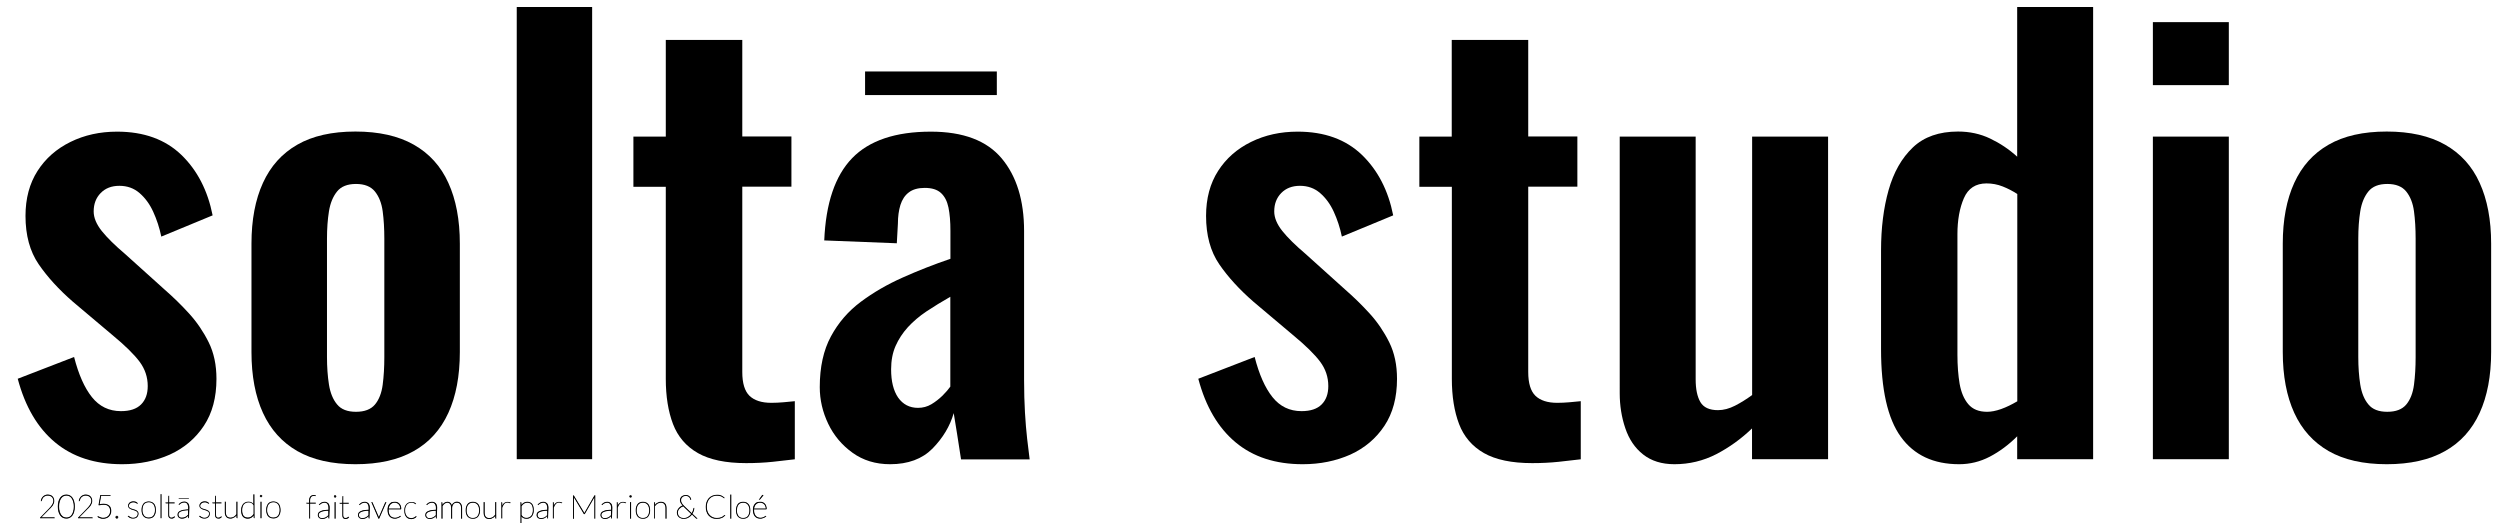
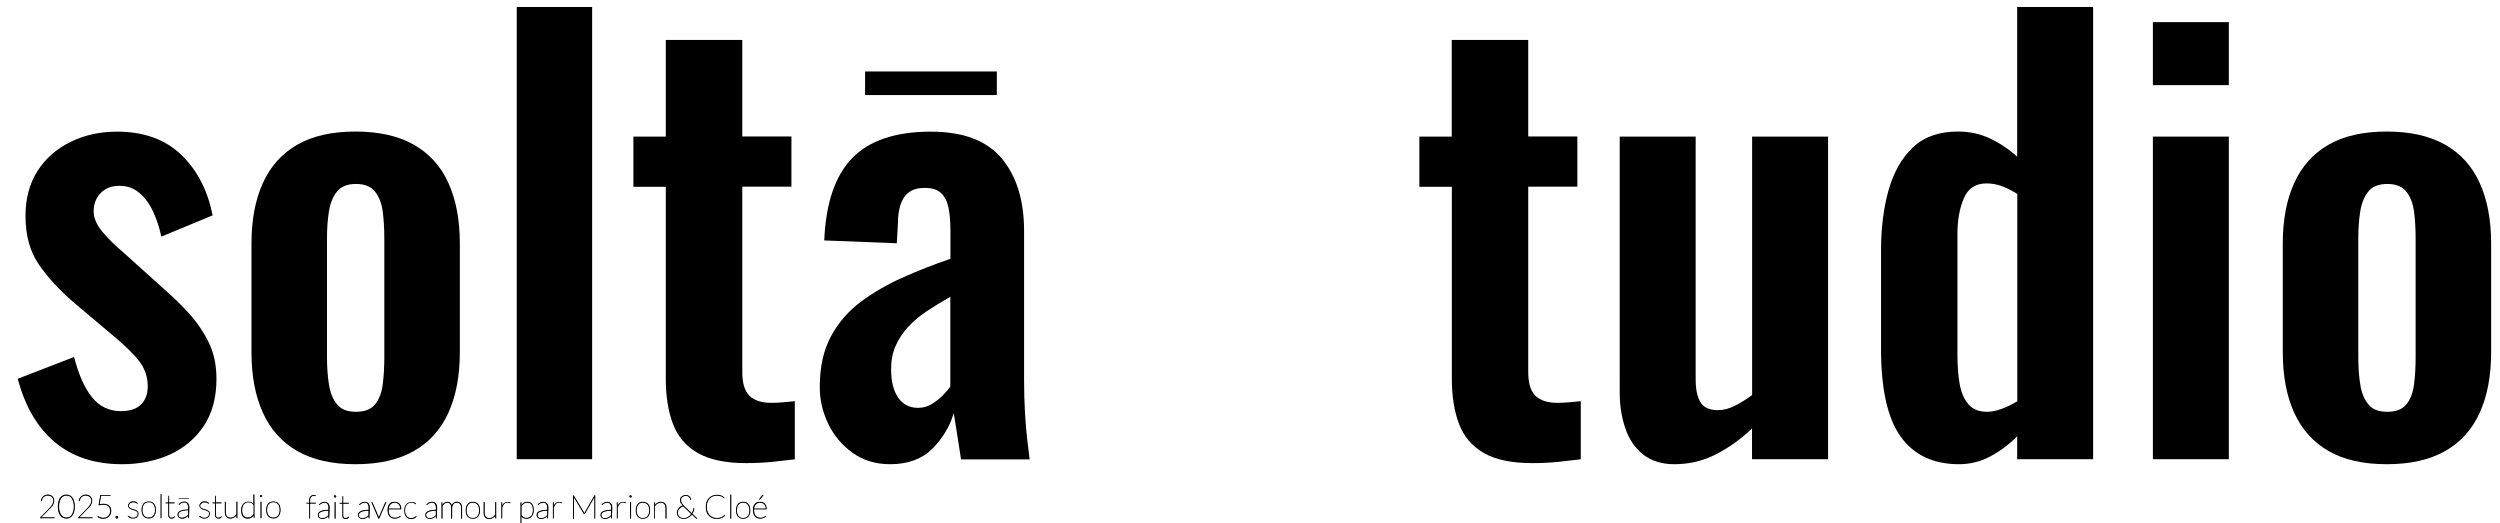
<svg xmlns="http://www.w3.org/2000/svg" version="1.1" id="Calque_1" x="0px" y="0px" viewBox="0 0 2284.5 477.9" style="enable-background:new 0 0 2284.5 477.9;" xml:space="preserve">
  <style type="text/css">
	.st0{enable-background:new    ;}
	.st1{stroke:#000000;stroke-width:0.567;stroke-miterlimit:10;}
	.st2{fill:none;stroke:#000000;stroke-width:0.567;stroke-miterlimit:10;}
</style>
  <g>
    <path d="M111.6,424.2c-24.8,0-45.2-6.6-61.2-19.9S23,371.7,16.2,346.1l51.5-19.9c4.1,16,9.5,28.2,16.3,36.7s15.6,12.8,26.5,12.8   c8.2,0,14.3-2,18.4-6.1c4.1-4.1,6.1-9.7,6.1-16.8c0-8.2-2.5-15.6-7.4-22.2s-13.3-14.9-25.2-24.7l-35.7-30.1   c-12.9-11.2-23.4-22.7-31.4-34.4s-12-26.4-12-44.1c0-16,3.7-29.7,11-41.1c7.3-11.4,17.3-20.2,30.1-26.5s26.9-9.4,42.6-9.4   c24.5,0,44,7.1,58.7,21.2c14.6,14.1,24.1,32.6,28.6,55.3l-46.9,19.4c-1.7-8.2-4.2-15.7-7.4-22.7s-7.4-12.7-12.5-17.1   c-5.1-4.4-11.2-6.6-18.4-6.6S96.3,172,92,176.4s-6.4,10-6.4,16.8c0,5.8,2.5,11.7,7.4,17.9c4.9,6.1,12,13.1,21.2,20.9l36.2,32.6   c7.8,6.8,15.3,14.1,22.4,21.9c7.1,7.8,13.1,16.6,17.9,26.3c4.8,9.7,7.1,20.8,7.1,33.4c0,17-3.8,31.3-11.5,42.9s-18,20.3-31.1,26.3   C142.1,421.2,127.5,424.2,111.6,424.2z" />
    <path d="M324.8,424.2c-21.4,0-39.1-4-53.1-12c-13.9-8-24.4-19.6-31.4-34.9s-10.5-33.8-10.5-55.6v-99c0-21.8,3.5-40.3,10.5-55.6   s17.4-26.9,31.4-34.9c13.9-8,31.6-12,53.1-12c21.4,0,39.2,4,53.3,12c14.1,8,24.7,19.6,31.6,34.9c7,15.3,10.5,33.8,10.5,55.6v99   c0,21.8-3.5,40.3-10.5,55.6c-7,15.3-17.5,27-31.6,34.9C364,420.2,346.2,424.2,324.8,424.2z M325.3,376.3c7.8,0,13.6-2.2,17.3-6.6   c3.7-4.4,6.1-10.5,7.1-18.1c1-7.7,1.5-16.1,1.5-25.2V218.1c0-9.2-0.5-17.5-1.5-25s-3.4-13.5-7.1-18.1s-9.5-6.9-17.3-6.9   s-13.6,2.3-17.3,6.9c-3.7,4.6-6.2,10.6-7.4,18.1c-1.2,7.5-1.8,15.8-1.8,25v108.1c0,9.2,0.6,17.6,1.8,25.2   c1.2,7.6,3.7,13.7,7.4,18.1C311.7,374.1,317.5,376.3,325.3,376.3z" />
    <path d="M472.2,419.6V6.4h68.9v413.2H472.2z" />
    <path d="M681.8,423.2c-18.7,0-33.4-3.1-44.1-9.2c-10.7-6.1-18.3-15-22.7-26.5c-4.4-11.6-6.6-25.3-6.6-41.3V170.7h-29.6v-45.9h29.6   V36.5h69.9v88.2h44.9v45.9h-44.9V340c0,10.2,2.2,17.4,6.6,21.7c4.4,4.2,11,6.4,19.9,6.4c3.7,0,7.4-0.2,11-0.5s7.1-0.7,10.5-1v53.1   c-5.8,0.7-12.5,1.4-20.2,2.3C698.4,422.8,690.3,423.2,681.8,423.2z" />
-     <path d="M1190.4,424.2c-24.8,0-45.2-6.6-61.2-19.9s-27.4-32.6-34.2-58.2l51.5-19.9c4.1,16,9.5,28.2,16.3,36.7s15.6,12.8,26.5,12.8   c8.2,0,14.3-2,18.4-6.1s6.1-9.7,6.1-16.8c0-8.2-2.5-15.6-7.4-22.2s-13.3-14.9-25.2-24.7l-35.7-30.1c-12.9-11.2-23.4-22.7-31.4-34.4   s-12-26.4-12-44.1c0-16,3.7-29.7,11-41.1c7.3-11.4,17.3-20.2,30.1-26.5c12.8-6.3,26.9-9.4,42.6-9.4c24.5,0,44,7.1,58.7,21.2   c14.6,14.1,24.1,32.6,28.6,55.3l-46.9,19.4c-1.7-8.2-4.2-15.7-7.4-22.7c-3.2-7-7.4-12.7-12.5-17.1c-5.1-4.4-11.2-6.6-18.4-6.6   c-7.1,0-12.8,2.2-17.1,6.6c-4.3,4.4-6.4,10-6.4,16.8c0,5.8,2.5,11.7,7.4,17.9c4.9,6.1,12,13.1,21.2,20.9l36.2,32.6   c7.8,6.8,15.3,14.1,22.4,21.9s13.1,16.6,17.9,26.3c4.8,9.7,7.1,20.8,7.1,33.4c0,17-3.8,31.3-11.5,42.9s-18,20.3-31.1,26.3   C1220.9,421.2,1206.4,424.2,1190.4,424.2z" />
    <path d="M1400.1,423.2c-18.7,0-33.4-3.1-44.1-9.2s-18.3-15-22.7-26.5c-4.4-11.6-6.6-25.3-6.6-41.3V170.7H1297v-45.9h29.6V36.5h69.9   v88.2h44.9v45.9h-44.9V340c0,10.2,2.2,17.4,6.6,21.7c4.4,4.2,11,6.4,19.9,6.4c3.7,0,7.4-0.2,11-0.5s7.1-0.7,10.5-1v53.1   c-5.8,0.7-12.5,1.4-20.2,2.3C1416.6,422.8,1408.5,423.2,1400.1,423.2z" />
    <path d="M1530.1,424.2c-11.6,0-21.1-3-28.6-8.9s-12.9-13.9-16.3-24c-3.4-10-5.1-20.7-5.1-31.9V124.8h69.4v221.9   c0,8.8,1.4,15.7,4.3,20.7c2.9,4.9,8.2,7.4,16.1,7.4c5.1,0,10.3-1.4,15.6-4.1c5.3-2.7,10.5-6,15.6-9.7V124.8h69.4v294.8H1601v-28.1   c-9.9,9.5-20.7,17.3-32.6,23.5C1556.5,421.1,1543.7,424.2,1530.1,424.2z" />
    <path d="M1790.3,424.2c-23.5,0-41.2-8.3-53.3-25c-12.1-16.7-18.1-43.4-18.1-80.1v-90.3c0-20.4,2.3-38.8,6.9-55.1s12-29.3,22.2-39   s24-14.5,41.3-14.5c10.5,0,20.3,2.1,29.3,6.4c9,4.3,17.3,9.8,24.7,16.6V6.4h69.4v413.2h-69.4v-20.9c-7.8,7.8-16.2,14-25,18.6   C1809.5,421.9,1800.1,424.2,1790.3,424.2z M1815.8,376.3c3.7,0,8-0.8,12.8-2.5s9.7-4.1,14.8-7.1V177.3c-4.1-2.7-8.5-5-13.3-6.9   s-9.7-2.8-14.8-2.8c-9.9,0-16.8,4.5-20.7,13.5c-3.9,9-5.9,20-5.9,32.9v110.2c0,9.9,0.7,18.7,2,26.5c1.4,7.8,4,14,7.9,18.6   C1802.6,374,1808.3,376.3,1815.8,376.3z" />
    <path d="M1967.3,77.8V20.2h69.4v57.6H1967.3z M1967.3,419.6V124.8h69.4v294.8L1967.3,419.6L1967.3,419.6z" />
    <path d="M2181,424.2c-21.4,0-39.1-4-53.1-12c-13.9-8-24.4-19.6-31.4-34.9s-10.5-33.8-10.5-55.6v-99c0-21.8,3.5-40.3,10.5-55.6   s17.4-26.9,31.4-34.9c13.9-8,31.6-12,53.1-12c21.4,0,39.2,4,53.3,12s24.7,19.6,31.6,34.9c7,15.3,10.5,33.8,10.5,55.6v99   c0,21.8-3.5,40.3-10.5,55.6c-7,15.3-17.5,27-31.6,34.9C2220.2,420.2,2202.4,424.2,2181,424.2z M2181.5,376.3   c7.8,0,13.6-2.2,17.3-6.6s6.1-10.5,7.1-18.1c1-7.7,1.5-16.1,1.5-25.2V218.1c0-9.2-0.5-17.5-1.5-25s-3.4-13.5-7.1-18.1   c-3.7-4.6-9.5-6.9-17.3-6.9s-13.6,2.3-17.3,6.9c-3.7,4.6-6.2,10.6-7.4,18.1s-1.8,15.8-1.8,25v108.1c0,9.2,0.6,17.6,1.8,25.2   s3.7,13.7,7.4,18.1C2167.9,374.1,2173.7,376.3,2181.5,376.3z" />
    <g>
      <path d="M813.4,424.2c-13.3,0-24.7-3.5-34.4-10.5s-17.1-15.8-22.2-26.5c-5.1-10.7-7.7-21.8-7.7-33.4c0-18.4,3.4-33.8,10.2-46.4    s15.9-23.1,27.3-31.6c11.4-8.5,24.1-15.9,38.3-22.2c14.1-6.3,28.6-12,43.6-17.1V211c0-8.5-0.6-15.6-1.8-21.4    c-1.2-5.8-3.5-10.2-6.9-13.3s-8.3-4.6-14.8-4.6c-6.1,0-11,1.4-14.5,4.1c-3.6,2.7-6.1,6.5-7.7,11.5c-1.5,4.9-2.3,10.6-2.3,17.1    l-1,17.9l-66.3-2.6c1.4-34,9.9-59.1,25.5-75.2s39.6-24.2,71.9-24.2c29.6,0,51.2,8.2,64.8,24.5s20.4,38.4,20.4,66.3v136.2    c0,10.9,0.3,20.7,0.8,29.6c0.5,8.8,1.2,16.8,2,24c0.8,7.1,1.6,13.4,2.3,18.9h-62.7c-1-6.8-2.2-14.5-3.6-23.2    c-1.4-8.7-2.4-15-3.1-19.1c-3.4,11.9-9.9,22.7-19.4,32.4C842.7,419.4,829.8,424.2,813.4,424.2z M790.5,86.9V65.3h120.4v21.6H790.5    z M838.9,372.7c4.4,0,8.5-1.1,12.2-3.3c3.7-2.2,7.1-4.9,10.2-7.9c3.1-3.1,5.4-5.8,7.1-8.2v-82.1c-7.8,4.4-15,8.9-21.7,13.3    c-6.6,4.4-12.3,9.3-17.1,14.5c-4.8,5.3-8.5,11-11.2,17.1s-4.1,13.3-4.1,21.4c0,10.9,2.1,19.5,6.4,25.8    C825.1,369.5,831.1,372.7,838.9,372.7z" />
    </g>
  </g>
  <g>
    <g>
      <g class="st0">
        <path class="st1" d="M282.8,473.7V460l-2.5-0.1c-0.1,0-0.2,0-0.2-0.1v-0.1h2.6v-2.2c0-0.8,0.1-1.6,0.3-2.2     c0.2-0.6,0.5-1.1,0.8-1.5c0.4-0.4,0.8-0.7,1.3-0.9s1-0.3,1.6-0.3c0.3,0,0.6,0,0.9,0.1s0.6,0.1,0.8,0.2v0.1c0,0.1-0.1,0.1-0.1,0.1     c-0.1,0-0.3,0-0.5-0.1s-0.6-0.1-1-0.1c-0.5,0-1,0.1-1.4,0.2s-0.8,0.4-1.2,0.8c-0.3,0.4-0.6,0.8-0.8,1.4c-0.2,0.6-0.3,1.3-0.3,2.1     v2.2h5.2v0.3h-5.2v13.7h-0.3V473.7z" />
        <path class="st1" d="M300.6,473.7c-0.1,0-0.2-0.1-0.2-0.2l-0.1-2.4c-0.4,0.4-0.8,0.8-1.3,1.2c-0.4,0.4-0.9,0.7-1.3,0.9     s-1,0.4-1.5,0.6c-0.5,0.1-1.1,0.2-1.8,0.2c-0.4,0-0.9-0.1-1.3-0.2s-0.8-0.3-1.2-0.6c-0.4-0.3-0.6-0.7-0.9-1.1s-0.3-1-0.3-1.7     s0.2-1.2,0.6-1.8c0.4-0.5,1-1,1.8-1.3c0.8-0.4,1.8-0.7,3-0.9c1.2-0.2,2.6-0.3,4.3-0.4v-2c0-0.8-0.1-1.5-0.3-2.1     c-0.2-0.6-0.4-1.1-0.7-1.5c-0.3-0.4-0.7-0.7-1.2-1c-0.5-0.2-1.1-0.3-1.7-0.3c-0.5,0-1,0.1-1.4,0.2s-0.8,0.2-1.1,0.4     c-0.3,0.2-0.6,0.3-0.9,0.5s-0.5,0.4-0.6,0.5c-0.2,0.2-0.3,0.3-0.4,0.4s-0.2,0.2-0.2,0.2s-0.1,0-0.1-0.1l-0.1-0.1     c0.7-0.8,1.5-1.3,2.2-1.7s1.7-0.6,2.7-0.6c0.7,0,1.4,0.1,1.9,0.4s1,0.6,1.4,1s0.6,1,0.8,1.6c0.2,0.6,0.3,1.4,0.3,2.2L300.6,473.7     L300.6,473.7z M294.4,473.7c0.7,0,1.3-0.1,1.9-0.2c0.6-0.2,1.1-0.4,1.5-0.6c0.5-0.3,0.9-0.6,1.3-0.9c0.4-0.4,0.8-0.7,1.2-1.1     v-4.5c-3.1,0.1-5.5,0.5-7,1.2s-2.3,1.6-2.3,2.9c0,0.6,0.1,1.1,0.3,1.5c0.2,0.4,0.4,0.8,0.8,1c0.3,0.3,0.7,0.5,1.1,0.6     C293.6,473.6,294,473.7,294.4,473.7z" />
        <path class="st1" d="M307.1,453.6c0,0.2-0.1,0.4-0.3,0.6c-0.2,0.2-0.4,0.2-0.6,0.2s-0.4-0.1-0.6-0.2c-0.2-0.2-0.2-0.4-0.2-0.6     s0.1-0.4,0.2-0.6s0.4-0.2,0.6-0.2s0.4,0.1,0.6,0.2C307,453.2,307.1,453.4,307.1,453.6z M306.4,459.1v14.6H306v-14.6H306.4z" />
        <path class="st1" d="M315.8,474c-0.9,0-1.5-0.2-2-0.7s-0.7-1.2-0.7-2.3v-11h-2.4c-0.1,0-0.2,0-0.2-0.1v-0.1l2.6-0.1l0.1-5.9v-0.1     l0.1-0.1h0.1v6.1h5v0.3h-5v10.9c0,0.5,0.1,0.9,0.2,1.3c0.1,0.3,0.3,0.6,0.5,0.8c0.2,0.2,0.5,0.4,0.8,0.5s0.6,0.1,0.9,0.1     c0.4,0,0.8-0.1,1.1-0.2c0.3-0.1,0.6-0.3,0.8-0.4s0.4-0.3,0.5-0.4s0.2-0.2,0.3-0.2c0,0,0.1,0,0.1,0.1l0.1,0.1     c-0.1,0.2-0.3,0.4-0.5,0.6s-0.4,0.3-0.7,0.4c-0.3,0.1-0.5,0.2-0.8,0.3C316.4,473.9,316.1,474,315.8,474z" />
        <path class="st1" d="M337.3,473.7c-0.1,0-0.2-0.1-0.2-0.2l-0.1-2.4c-0.4,0.4-0.8,0.8-1.3,1.2c-0.4,0.4-0.9,0.7-1.3,0.9     s-1,0.4-1.5,0.6c-0.5,0.1-1.1,0.2-1.8,0.2c-0.4,0-0.9-0.1-1.3-0.2s-0.8-0.3-1.2-0.6c-0.4-0.3-0.6-0.7-0.9-1.1s-0.3-1-0.3-1.7     s0.2-1.2,0.6-1.8c0.4-0.5,1-1,1.8-1.3c0.8-0.4,1.8-0.7,3-0.9c1.2-0.2,2.6-0.3,4.3-0.4v-2c0-0.8-0.1-1.5-0.3-2.1     c-0.2-0.6-0.4-1.1-0.7-1.5c-0.3-0.4-0.7-0.7-1.2-1c-0.5-0.2-1.1-0.3-1.7-0.3c-0.5,0-1,0.1-1.4,0.2s-0.8,0.2-1.1,0.4     c-0.3,0.2-0.6,0.3-0.9,0.5s-0.5,0.4-0.6,0.5c-0.2,0.2-0.3,0.3-0.4,0.4s-0.2,0.2-0.2,0.2s-0.1,0-0.1-0.1l-0.1-0.1     c0.7-0.8,1.5-1.3,2.2-1.7s1.7-0.6,2.7-0.6c0.7,0,1.4,0.1,1.9,0.4s1,0.6,1.4,1s0.6,1,0.8,1.6c0.2,0.6,0.3,1.4,0.3,2.2L337.3,473.7     L337.3,473.7z M331.1,473.7c0.7,0,1.3-0.1,1.9-0.2c0.6-0.2,1.1-0.4,1.5-0.6c0.5-0.3,0.9-0.6,1.3-0.9c0.4-0.4,0.8-0.7,1.2-1.1     v-4.5c-3.1,0.1-5.5,0.5-7,1.2s-2.3,1.6-2.3,2.9c0,0.6,0.1,1.1,0.3,1.5c0.2,0.4,0.4,0.8,0.8,1c0.3,0.3,0.7,0.5,1.1,0.6     C330.2,473.6,330.7,473.7,331.1,473.7z" />
        <path class="st1" d="M339.7,459.1h0.2c0.1,0,0.1,0,0.2,0.1l0.1,0.1l5.8,13.4c0,0.1,0.1,0.2,0.1,0.3c0,0.1,0.1,0.2,0.1,0.3     c0-0.1,0-0.2,0.1-0.3c0-0.1,0.1-0.2,0.1-0.3l5.8-13.4c0.1-0.1,0.2-0.2,0.3-0.2h0.2l-6.4,14.6H346L339.7,459.1z" />
        <path class="st1" d="M360.9,458.8c0.8,0,1.5,0.1,2.2,0.4s1.2,0.7,1.7,1.2s0.9,1.2,1.2,2c0.3,0.8,0.4,1.7,0.4,2.7     c0,0,0,0.1-0.1,0.1h-0.1h-11.3c0,0.1,0,0.3,0,0.4s0,0.3,0,0.4c0,1.2,0.1,2.3,0.4,3.2s0.7,1.7,1.2,2.3c0.5,0.6,1.2,1.1,1.9,1.4     c0.8,0.3,1.6,0.5,2.5,0.5c0.8,0,1.5-0.1,2.1-0.3s1.1-0.4,1.5-0.6s0.7-0.4,0.9-0.6c0.2-0.2,0.3-0.3,0.4-0.3c0,0,0.1,0,0.1,0.1     l0.1,0.1c-0.2,0.2-0.4,0.4-0.8,0.6c-0.3,0.2-0.7,0.4-1.2,0.6s-0.9,0.3-1.5,0.5s-1.1,0.2-1.7,0.2c-1,0-1.9-0.2-2.7-0.5     c-0.8-0.4-1.5-0.9-2-1.5c-0.6-0.7-1-1.5-1.3-2.5s-0.4-2.1-0.4-3.3c0-1.1,0.1-2.1,0.4-3s0.7-1.7,1.3-2.3c0.5-0.6,1.2-1.1,2-1.5     C359,459,359.9,458.8,360.9,458.8z M360.9,459.1c-0.9,0-1.7,0.1-2.4,0.4s-1.3,0.7-1.8,1.2s-0.9,1.1-1.2,1.9     c-0.3,0.7-0.5,1.5-0.6,2.4H366c0-0.9-0.1-1.8-0.4-2.5s-0.6-1.3-1.1-1.8s-1-0.9-1.6-1.1C362.3,459.3,361.7,459.1,360.9,459.1z" />
        <path class="st1" d="M379.9,460.4l-0.1,0.1c-0.1,0-0.2-0.1-0.3-0.2c-0.2-0.1-0.4-0.3-0.7-0.5c-0.3-0.2-0.7-0.3-1.2-0.5     s-1-0.2-1.7-0.2c-0.9,0-1.8,0.2-2.5,0.5s-1.4,0.8-1.9,1.5c-0.5,0.6-0.9,1.4-1.2,2.3s-0.4,1.9-0.4,3c0,1.2,0.1,2.2,0.4,3.1     s0.7,1.6,1.2,2.3c0.5,0.6,1.1,1.1,1.8,1.4c0.7,0.3,1.5,0.5,2.4,0.5c0.8,0,1.4-0.1,2-0.3s1-0.4,1.3-0.6s0.6-0.4,0.8-0.6     c0.2-0.2,0.3-0.3,0.4-0.3c0,0,0.1,0,0.1,0.1l0.1,0.1c-0.1,0.2-0.4,0.4-0.7,0.7c-0.3,0.2-0.6,0.4-1,0.6s-0.8,0.3-1.3,0.5     c-0.5,0.1-1,0.2-1.6,0.2c-0.9,0-1.8-0.2-2.6-0.5c-0.8-0.3-1.4-0.8-1.9-1.5c-0.5-0.6-0.9-1.4-1.2-2.4c-0.3-0.9-0.4-2-0.4-3.2     c0-1.1,0.1-2.2,0.4-3.1s0.7-1.7,1.3-2.4c0.5-0.7,1.2-1.2,2-1.5c0.8-0.4,1.7-0.5,2.7-0.5c0.9,0,1.7,0.1,2.4,0.4     S379.5,459.9,379.9,460.4L379.9,460.4z" />
        <path class="st1" d="M398.8,473.7c-0.1,0-0.2-0.1-0.2-0.2l-0.1-2.4c-0.4,0.4-0.8,0.8-1.3,1.2c-0.4,0.4-0.9,0.7-1.3,0.9     s-1,0.4-1.5,0.6c-0.5,0.1-1.1,0.2-1.8,0.2c-0.4,0-0.9-0.1-1.3-0.2s-0.8-0.3-1.2-0.6c-0.4-0.3-0.6-0.7-0.9-1.1s-0.3-1-0.3-1.7     s0.2-1.2,0.6-1.8c0.4-0.5,1-1,1.8-1.3c0.8-0.4,1.8-0.7,3-0.9c1.2-0.2,2.6-0.3,4.3-0.4v-2c0-0.8-0.1-1.5-0.3-2.1     c-0.2-0.6-0.4-1.1-0.7-1.5c-0.3-0.4-0.7-0.7-1.2-1c-0.5-0.2-1.1-0.3-1.7-0.3c-0.5,0-1,0.1-1.4,0.2s-0.8,0.2-1.1,0.4     c-0.3,0.2-0.6,0.3-0.9,0.5s-0.5,0.4-0.6,0.5c-0.2,0.2-0.3,0.3-0.4,0.4s-0.2,0.2-0.2,0.2s-0.1,0-0.1-0.1l-0.1-0.1     c0.7-0.8,1.5-1.3,2.2-1.7s1.7-0.6,2.7-0.6c0.7,0,1.4,0.1,1.9,0.4s1,0.6,1.4,1s0.6,1,0.8,1.6c0.2,0.6,0.3,1.4,0.3,2.2L398.8,473.7     L398.8,473.7z M392.6,473.7c0.7,0,1.3-0.1,1.9-0.2c0.6-0.2,1.1-0.4,1.5-0.6c0.5-0.3,0.9-0.6,1.3-0.9c0.4-0.4,0.8-0.7,1.2-1.1     v-4.5c-3.1,0.1-5.5,0.5-7,1.2s-2.3,1.6-2.3,2.9c0,0.6,0.1,1.1,0.3,1.5c0.2,0.4,0.4,0.8,0.8,1c0.3,0.3,0.7,0.5,1.1,0.6     C391.7,473.6,392.2,473.7,392.6,473.7z" />
        <path class="st1" d="M403.7,473.7v-14.6h0.1c0.1,0,0.2,0.1,0.2,0.2v2.8c0.6-1,1.3-1.8,2.1-2.4c0.8-0.6,1.7-0.9,2.7-0.9     c1.2,0,2.1,0.4,2.8,1.1c0.7,0.7,1.1,1.8,1.2,3.1c0.1-0.7,0.3-1.3,0.6-1.9c0.3-0.5,0.7-1,1.1-1.3s0.9-0.6,1.4-0.8     c0.5-0.2,1-0.3,1.6-0.3c0.7,0,1.3,0.1,1.9,0.4c0.6,0.2,1,0.6,1.4,1.1s0.7,1,0.9,1.7c0.2,0.7,0.3,1.5,0.3,2.4v9.4h-0.4v-9.4     c0-1.7-0.4-3-1.1-3.9s-1.7-1.3-3.1-1.3c-0.6,0-1.2,0.1-1.7,0.3c-0.5,0.2-1,0.5-1.4,1s-0.8,1-1,1.6s-0.4,1.4-0.4,2.3v9.4h-0.4     v-9.4c0-0.8-0.1-1.5-0.2-2.2c-0.2-0.6-0.4-1.2-0.7-1.6s-0.7-0.8-1.2-1s-1-0.4-1.6-0.4c-0.9,0-1.8,0.3-2.6,0.9     c-0.8,0.6-1.5,1.4-2.1,2.5v11.2L403.7,473.7L403.7,473.7z" />
        <path class="st1" d="M432.1,458.8c1,0,1.9,0.2,2.7,0.5c0.8,0.4,1.5,0.9,2,1.5s1,1.5,1.2,2.4s0.4,2,0.4,3.1s-0.1,2.2-0.4,3.1     s-0.7,1.7-1.2,2.4s-1.2,1.2-2,1.5c-0.8,0.4-1.7,0.5-2.7,0.5s-2-0.2-2.7-0.5s-1.5-0.9-2-1.5s-1-1.4-1.2-2.4     c-0.3-0.9-0.4-2-0.4-3.1s0.1-2.2,0.4-3.1s0.7-1.7,1.2-2.4s1.2-1.2,2-1.5C430.1,459,431.1,458.8,432.1,458.8z M432.1,473.6     c1,0,1.9-0.2,2.6-0.5c0.8-0.3,1.4-0.8,1.9-1.5c0.5-0.6,0.9-1.4,1.1-2.3c0.3-0.9,0.4-1.9,0.4-2.9s-0.1-2.1-0.4-3s-0.6-1.7-1.1-2.3     c-0.5-0.6-1.1-1.1-1.9-1.5s-1.6-0.5-2.6-0.5s-1.9,0.2-2.6,0.5s-1.4,0.8-1.9,1.5c-0.5,0.6-0.9,1.4-1.1,2.3s-0.4,1.9-0.4,3     s0.1,2.1,0.4,2.9s0.6,1.6,1.1,2.3c0.5,0.6,1.1,1.1,1.9,1.5S431.1,473.6,432.1,473.6z" />
        <path class="st1" d="M442.6,459.1v9.4c0,0.8,0.1,1.5,0.3,2.2s0.5,1.2,0.8,1.6s0.8,0.8,1.4,1s1.2,0.4,2,0.4c1.1,0,2.2-0.3,3.2-0.9     s1.8-1.4,2.5-2.5v-11.2h0.4v14.6h-0.1c-0.1,0-0.2-0.1-0.2-0.2l-0.1-2.8c-0.3,0.5-0.7,1-1.2,1.4c-0.4,0.4-0.9,0.8-1.4,1     s-1,0.5-1.5,0.7s-1.1,0.2-1.7,0.2c-1.6,0-2.9-0.5-3.6-1.5c-0.8-1-1.2-2.3-1.2-4v-9.4L442.6,459.1L442.6,459.1z" />
        <path class="st1" d="M458.4,473.7v-14.6h0.1c0.1,0,0.2,0.1,0.2,0.2v4.1c0.2-0.7,0.5-1.4,0.8-1.9c0.3-0.6,0.7-1,1.1-1.4     s0.9-0.7,1.4-0.9c0.5-0.2,1.1-0.3,1.8-0.3c0.5,0,0.9,0,1.3,0.1s0.8,0.2,1.2,0.4l-0.1,0.1c0,0,0,0.1-0.1,0.1c0,0,0,0-0.1,0     s-0.1,0-0.2-0.1c-0.1,0-0.3-0.1-0.4-0.2c-0.2-0.1-0.4-0.1-0.7-0.2c-0.3,0-0.6-0.1-0.9-0.1c-1.3,0-2.4,0.4-3.2,1.3     c-0.8,0.9-1.4,2.1-1.9,3.6v9.6h-0.3V473.7z" />
        <path class="st1" d="M475.9,479.1v-20h0.1c0.1,0,0.2,0.1,0.2,0.2v2.8c0.7-1,1.5-1.8,2.4-2.4s2-0.9,3.1-0.9c1.9,0,3.3,0.6,4.3,1.8     c1,1.2,1.5,3.1,1.5,5.6c0,1.1-0.1,2.1-0.4,3s-0.7,1.7-1.2,2.4s-1.2,1.2-2,1.6s-1.7,0.6-2.8,0.6c-2.2,0-3.8-0.9-4.9-2.6v7.8h-0.3     V479.1z M481.7,459.1c-1.1,0-2.1,0.3-3,0.9s-1.7,1.5-2.4,2.5v8.2c0.6,1,1.4,1.7,2.1,2.2c0.8,0.4,1.7,0.6,2.7,0.6s1.9-0.2,2.7-0.6     c0.8-0.4,1.4-0.9,1.9-1.5c0.5-0.7,0.9-1.4,1.1-2.3s0.4-1.8,0.4-2.9c0-2.4-0.5-4.2-1.4-5.4S483.5,459.1,481.7,459.1z" />
        <path class="st1" d="M500.5,473.7c-0.1,0-0.2-0.1-0.2-0.2l-0.1-2.4c-0.4,0.4-0.8,0.8-1.3,1.2c-0.4,0.4-0.9,0.7-1.3,0.9     s-1,0.4-1.5,0.6c-0.5,0.1-1.1,0.2-1.8,0.2c-0.4,0-0.9-0.1-1.3-0.2s-0.8-0.3-1.2-0.6c-0.4-0.3-0.6-0.7-0.9-1.1s-0.3-1-0.3-1.7     s0.2-1.2,0.6-1.8c0.4-0.5,1-1,1.8-1.3c0.8-0.4,1.8-0.7,3-0.9c1.2-0.2,2.6-0.3,4.3-0.4v-2c0-0.8-0.1-1.5-0.3-2.1     c-0.2-0.6-0.4-1.1-0.7-1.5c-0.3-0.4-0.7-0.7-1.2-1c-0.5-0.2-1.1-0.3-1.7-0.3c-0.5,0-1,0.1-1.4,0.2s-0.8,0.2-1.1,0.4     c-0.3,0.2-0.6,0.3-0.9,0.5s-0.5,0.4-0.6,0.5c-0.2,0.2-0.3,0.3-0.4,0.4s-0.2,0.2-0.2,0.2s-0.1,0-0.1-0.1l-0.1-0.1     c0.7-0.8,1.5-1.3,2.2-1.7s1.7-0.6,2.7-0.6c0.7,0,1.4,0.1,1.9,0.4s1,0.6,1.4,1s0.6,1,0.8,1.6c0.2,0.6,0.3,1.4,0.3,2.2L500.5,473.7     L500.5,473.7z M494.4,473.7c0.7,0,1.3-0.1,1.9-0.2c0.6-0.2,1.1-0.4,1.5-0.6c0.5-0.3,0.9-0.6,1.3-0.9c0.4-0.4,0.8-0.7,1.2-1.1     v-4.5c-3.1,0.1-5.5,0.5-7,1.2s-2.3,1.6-2.3,2.9c0,0.6,0.1,1.1,0.3,1.5c0.2,0.4,0.4,0.8,0.8,1c0.3,0.3,0.7,0.5,1.1,0.6     C493.5,473.6,493.9,473.7,494.4,473.7z" />
        <path class="st1" d="M505.5,473.7v-14.6h0.1c0.1,0,0.2,0.1,0.2,0.2v4.1c0.2-0.7,0.5-1.4,0.8-1.9c0.3-0.6,0.7-1,1.1-1.4     s0.9-0.7,1.4-0.9c0.5-0.2,1.1-0.3,1.8-0.3c0.5,0,0.9,0,1.3,0.1s0.8,0.2,1.2,0.4l-0.1,0.1c0,0,0,0.1-0.1,0.1c0,0,0,0-0.1,0     s-0.1,0-0.2-0.1c-0.1,0-0.3-0.1-0.4-0.2c-0.2-0.1-0.4-0.1-0.7-0.2c-0.3,0-0.6-0.1-0.9-0.1c-1.3,0-2.4,0.4-3.2,1.3     c-0.8,0.9-1.4,2.1-1.9,3.6v9.6h-0.3V473.7z" />
        <path class="st1" d="M533.8,468.9l0.1,0.1c0,0,0.1,0.1,0.1,0.2c0-0.1,0.1-0.1,0.1-0.2s0.1-0.1,0.1-0.1l9.2-16     c0-0.1,0.1-0.1,0.2-0.1h0.1v20.9h-0.3v-20v-0.1v-0.1l-9.2,16c-0.1,0.1-0.1,0.1-0.2,0.1h-0.1c-0.1,0-0.1,0-0.2-0.1l-9.5-15.9v0.1     v0.1v20h-0.3v-20.9h0.1c0.1,0,0.2,0,0.2,0.1L533.8,468.9z" />
        <path class="st1" d="M558.9,473.7c-0.1,0-0.2-0.1-0.2-0.2l-0.1-2.4c-0.4,0.4-0.8,0.8-1.3,1.2c-0.4,0.4-0.9,0.7-1.3,0.9     s-1,0.4-1.5,0.6c-0.5,0.1-1.1,0.2-1.8,0.2c-0.4,0-0.9-0.1-1.3-0.2c-0.4-0.1-0.8-0.3-1.2-0.6c-0.4-0.3-0.6-0.7-0.9-1.1     s-0.3-1-0.3-1.7s0.2-1.2,0.6-1.8c0.4-0.5,1-1,1.8-1.3c0.8-0.4,1.8-0.7,3-0.9c1.2-0.2,2.6-0.3,4.3-0.4v-2c0-0.8-0.1-1.5-0.3-2.1     s-0.4-1.1-0.7-1.5s-0.7-0.7-1.2-1c-0.5-0.2-1.1-0.3-1.7-0.3c-0.5,0-1,0.1-1.4,0.2s-0.8,0.2-1.1,0.4c-0.3,0.2-0.6,0.3-0.9,0.5     s-0.5,0.4-0.6,0.5c-0.2,0.2-0.3,0.3-0.4,0.4c-0.1,0.1-0.2,0.2-0.2,0.2s-0.1,0-0.1-0.1l-0.1-0.1c0.7-0.8,1.5-1.3,2.2-1.7     s1.7-0.6,2.7-0.6c0.7,0,1.4,0.1,1.9,0.4s1,0.6,1.4,1s0.6,1,0.8,1.6s0.3,1.4,0.3,2.2L558.9,473.7L558.9,473.7z M552.7,473.7     c0.7,0,1.3-0.1,1.9-0.2c0.6-0.2,1.1-0.4,1.5-0.6c0.5-0.3,0.9-0.6,1.3-0.9c0.4-0.4,0.8-0.7,1.2-1.1v-4.5c-3.1,0.1-5.5,0.5-7,1.2     s-2.3,1.6-2.3,2.9c0,0.6,0.1,1.1,0.3,1.5s0.4,0.8,0.8,1c0.3,0.3,0.7,0.5,1.1,0.6C551.9,473.6,552.3,473.7,552.7,473.7z" />
        <path class="st1" d="M563.9,473.7v-14.6h0.1c0.1,0,0.2,0.1,0.2,0.2v4.1c0.2-0.7,0.5-1.4,0.8-1.9c0.3-0.6,0.7-1,1.1-1.4     s0.9-0.7,1.4-0.9c0.5-0.2,1.1-0.3,1.8-0.3c0.5,0,0.9,0,1.3,0.1s0.8,0.2,1.2,0.4l-0.1,0.1c0,0,0,0.1-0.1,0.1c0,0,0,0-0.1,0     s-0.1,0-0.2-0.1c-0.1,0-0.3-0.1-0.4-0.2c-0.2-0.1-0.4-0.1-0.7-0.2c-0.3,0-0.6-0.1-0.9-0.1c-1.3,0-2.4,0.4-3.2,1.3     s-1.4,2.1-1.9,3.6v9.6h-0.3V473.7z" />
        <path class="st1" d="M577.1,453.6c0,0.2-0.1,0.4-0.3,0.6s-0.4,0.2-0.6,0.2c-0.2,0-0.4-0.1-0.6-0.2c-0.2-0.2-0.2-0.4-0.2-0.6     s0.1-0.4,0.2-0.6s0.4-0.2,0.6-0.2c0.2,0,0.4,0.1,0.6,0.2C577,453.2,577.1,453.4,577.1,453.6z M576.4,459.1v14.6H576v-14.6H576.4z     " />
        <path class="st1" d="M587.5,458.8c1,0,1.9,0.2,2.7,0.5c0.8,0.4,1.5,0.9,2,1.5s1,1.5,1.2,2.4s0.4,2,0.4,3.1s-0.1,2.2-0.4,3.1     c-0.3,0.9-0.7,1.7-1.2,2.4s-1.2,1.2-2,1.5c-0.8,0.4-1.7,0.5-2.7,0.5s-2-0.2-2.7-0.5s-1.5-0.9-2-1.5s-1-1.4-1.2-2.4     c-0.3-0.9-0.4-2-0.4-3.1s0.1-2.2,0.4-3.1c0.3-0.9,0.7-1.7,1.2-2.4s1.2-1.2,2-1.5C585.5,459,586.4,458.8,587.5,458.8z      M587.5,473.6c1,0,1.9-0.2,2.6-0.5c0.8-0.3,1.4-0.8,1.9-1.5c0.5-0.6,0.9-1.4,1.1-2.3c0.3-0.9,0.4-1.9,0.4-2.9s-0.1-2.1-0.4-3     c-0.3-0.9-0.6-1.7-1.1-2.3c-0.5-0.6-1.1-1.1-1.9-1.5c-0.8-0.4-1.6-0.5-2.6-0.5s-1.9,0.2-2.6,0.5s-1.4,0.8-1.9,1.5     c-0.5,0.6-0.9,1.4-1.1,2.3s-0.4,1.9-0.4,3s0.1,2.1,0.4,2.9s0.6,1.6,1.1,2.3c0.5,0.6,1.1,1.1,1.9,1.5S586.5,473.6,587.5,473.6z" />
        <path class="st1" d="M598,473.7v-14.6h0.1c0.1,0,0.2,0.1,0.2,0.2v2.8c0.3-0.5,0.7-1,1.1-1.4c0.4-0.4,0.9-0.8,1.4-1     c0.5-0.3,1-0.5,1.5-0.7s1.1-0.2,1.7-0.2c1.6,0,2.8,0.5,3.6,1.4c0.8,1,1.2,2.3,1.2,4.1v9.4h-0.4v-9.4c0-0.8-0.1-1.5-0.3-2.2     c-0.2-0.6-0.5-1.2-0.8-1.6c-0.4-0.4-0.8-0.8-1.4-1c-0.6-0.2-1.2-0.4-2-0.4c-1.1,0-2.2,0.3-3.2,0.9s-1.8,1.5-2.5,2.5v11.1H598     V473.7z" />
        <path class="st1" d="M626.8,452.6c0.6,0,1.1,0.1,1.7,0.3c0.5,0.2,1,0.5,1.4,0.9s0.8,0.8,1,1.3c0.3,0.5,0.4,1,0.4,1.5h-0.1     c0,0-0.1,0-0.1-0.1c0,0-0.1-0.1-0.1-0.2c0-0.3-0.1-0.6-0.3-1s-0.4-0.8-0.8-1.1c-0.3-0.4-0.8-0.7-1.3-0.9     c-0.5-0.3-1.1-0.4-1.8-0.4s-1.3,0.1-1.9,0.3s-1.1,0.5-1.5,0.9s-0.7,0.8-1,1.3c-0.2,0.5-0.3,1.1-0.3,1.7c0,0.9,0.2,1.8,0.7,2.7     c0.5,0.9,1.2,1.7,2.2,2.7l7.1,6.8c0.5-0.8,0.9-1.5,1.2-2.3s0.5-1.6,0.6-2.3c0-0.1,0-0.1,0.1-0.2s0.1-0.1,0.1-0.1h0.1     c0,0.7-0.2,1.6-0.5,2.5s-0.8,1.8-1.3,2.6l4.4,4.2h-0.2c-0.1,0-0.2,0-0.2,0c-0.1,0-0.1-0.1-0.2-0.1l-3.9-3.8     c-0.4,0.6-0.9,1.1-1.4,1.6s-1.1,0.9-1.8,1.3c-0.6,0.4-1.3,0.7-2.1,0.9c-0.7,0.2-1.5,0.3-2.4,0.3c-0.7,0-1.4-0.1-2.1-0.4     c-0.7-0.2-1.3-0.6-1.9-1c-0.5-0.5-1-1-1.3-1.7s-0.5-1.4-0.5-2.3c0-0.7,0.1-1.5,0.4-2.1c0.3-0.7,0.7-1.3,1.2-1.9s1.1-1,1.7-1.5     c0.7-0.4,1.4-0.8,2.1-1c-0.4-0.4-0.8-0.8-1.1-1.2c-0.3-0.4-0.6-0.8-0.8-1.2c-0.2-0.4-0.4-0.8-0.5-1.2c-0.1-0.4-0.2-0.9-0.2-1.3     c0-0.7,0.1-1.3,0.4-1.8c0.2-0.6,0.6-1,1-1.4s1-0.7,1.6-0.9C625.3,452.7,626,452.6,626.8,452.6z M619.2,468.6     c0,0.9,0.2,1.6,0.5,2.3s0.8,1.2,1.3,1.6s1.1,0.7,1.8,0.9s1.3,0.3,1.8,0.3c0.8,0,1.6-0.1,2.3-0.3c0.7-0.2,1.4-0.5,2-0.9     s1.2-0.8,1.7-1.3s1-1,1.3-1.6l-7.5-7.2c-0.8,0.2-1.5,0.6-2.1,1s-1.2,0.9-1.7,1.4s-0.8,1.1-1.1,1.8S619.2,467.9,619.2,468.6z" />
        <path class="st1" d="M662.2,470.9L662.2,470.9l0.2,0.1c-0.4,0.4-0.9,0.8-1.4,1.2c-0.5,0.4-1.1,0.7-1.7,0.9s-1.3,0.5-2,0.6     s-1.5,0.2-2.4,0.2c-1.4,0-2.7-0.2-3.9-0.7s-2.2-1.2-3.1-2.1c-0.9-0.9-1.5-2-2-3.4s-0.7-2.8-0.7-4.5c0-1.6,0.2-3,0.7-4.4     s1.2-2.4,2-3.4c0.9-0.9,1.9-1.7,3.2-2.2c1.2-0.5,2.6-0.8,4.1-0.8c0.8,0,1.4,0,2,0.1s1.2,0.3,1.7,0.5s1,0.5,1.5,0.8s1,0.7,1.4,1.1     v0.1l-0.1,0.1c-0.1,0-0.2-0.1-0.3-0.2s-0.3-0.3-0.5-0.4c-0.2-0.2-0.5-0.4-0.8-0.6s-0.7-0.4-1.2-0.6s-1-0.3-1.6-0.4     s-1.3-0.2-2.1-0.2c-1.4,0-2.7,0.2-3.9,0.7s-2.2,1.2-3,2.1c-0.9,0.9-1.5,2-2,3.3s-0.7,2.7-0.7,4.3c0,1.6,0.2,3.1,0.7,4.4     s1.1,2.4,2,3.3c0.8,0.9,1.8,1.6,3,2.1c1.1,0.5,2.4,0.7,3.7,0.7c0.8,0,1.6-0.1,2.3-0.2s1.3-0.3,1.8-0.5c0.6-0.2,1.1-0.5,1.5-0.8     c0.5-0.3,0.9-0.7,1.4-1.1C662.2,470.9,662.2,470.9,662.2,470.9z" />
        <path class="st1" d="M668,452.2v21.5h-0.4v-21.5H668z" />
        <path class="st1" d="M679.1,458.8c1,0,1.9,0.2,2.7,0.5c0.8,0.4,1.5,0.9,2,1.5s1,1.5,1.2,2.4s0.4,2,0.4,3.1s-0.1,2.2-0.4,3.1     c-0.3,0.9-0.7,1.7-1.2,2.4s-1.2,1.2-2,1.5c-0.8,0.4-1.7,0.5-2.7,0.5s-2-0.2-2.7-0.5s-1.5-0.9-2-1.5s-1-1.4-1.2-2.4     c-0.3-0.9-0.4-2-0.4-3.1s0.1-2.2,0.4-3.1c0.3-0.9,0.7-1.7,1.2-2.4s1.2-1.2,2-1.5C677.1,459,678,458.8,679.1,458.8z M679.1,473.6     c1,0,1.9-0.2,2.6-0.5c0.8-0.3,1.4-0.8,1.9-1.5c0.5-0.6,0.9-1.4,1.1-2.3c0.3-0.9,0.4-1.9,0.4-2.9s-0.1-2.1-0.4-3     c-0.3-0.9-0.6-1.7-1.1-2.3c-0.5-0.6-1.1-1.1-1.9-1.5c-0.8-0.4-1.6-0.5-2.6-0.5s-1.9,0.2-2.6,0.5s-1.4,0.8-1.9,1.5     c-0.5,0.6-0.9,1.4-1.1,2.3s-0.4,1.9-0.4,3s0.1,2.1,0.4,2.9s0.6,1.6,1.1,2.3c0.5,0.6,1.1,1.1,1.9,1.5S678.1,473.6,679.1,473.6z" />
        <path class="st1" d="M694.8,458.8c0.8,0,1.5,0.1,2.2,0.4s1.2,0.7,1.7,1.2s0.9,1.2,1.2,2s0.4,1.7,0.4,2.7c0,0,0,0.1-0.1,0.1h-0.1     h-11.3c0,0.1,0,0.3,0,0.4s0,0.3,0,0.4c0,1.2,0.1,2.3,0.4,3.2s0.7,1.7,1.2,2.3c0.5,0.6,1.2,1.1,1.9,1.4c0.8,0.3,1.6,0.5,2.5,0.5     c0.8,0,1.5-0.1,2.1-0.3s1.1-0.4,1.5-0.6s0.7-0.4,0.9-0.6s0.3-0.3,0.4-0.3c0,0,0.1,0,0.1,0.1l0.1,0.1c-0.2,0.2-0.4,0.4-0.8,0.6     c-0.3,0.2-0.7,0.4-1.2,0.6s-0.9,0.3-1.5,0.5s-1.1,0.2-1.7,0.2c-1,0-1.9-0.2-2.7-0.5c-0.8-0.4-1.5-0.9-2-1.5     c-0.6-0.7-1-1.5-1.3-2.5s-0.4-2.1-0.4-3.3c0-1.1,0.1-2.1,0.4-3c0.3-0.9,0.7-1.7,1.3-2.3c0.5-0.6,1.2-1.1,2-1.5     C692.9,459,693.8,458.8,694.8,458.8z M694.8,459.1c-0.9,0-1.7,0.1-2.4,0.4s-1.3,0.7-1.8,1.2s-0.9,1.1-1.2,1.9     c-0.3,0.7-0.5,1.5-0.6,2.4H700c0-0.9-0.1-1.8-0.4-2.5c-0.3-0.7-0.6-1.3-1.1-1.8s-1-0.9-1.6-1.1     C696.2,459.3,695.6,459.1,694.8,459.1z M697.3,452.6l-3,3.7c-0.1,0.1-0.1,0.1-0.2,0.1h-0.2l2.5-3.5c0.1-0.1,0.2-0.2,0.3-0.3     c0.1,0,0.2-0.1,0.4-0.1L697.3,452.6L697.3,452.6z" />
      </g>
      <g class="st0">
        <path class="st1" d="M43.6,452.2c0.7,0,1.4,0.1,2.1,0.3c0.7,0.2,1.3,0.5,1.8,1s1,1,1.3,1.7s0.5,1.5,0.5,2.5     c0,0.8-0.1,1.5-0.4,2.2c-0.3,0.7-0.6,1.3-1,2c-0.4,0.6-0.9,1.2-1.5,1.8s-1.2,1.2-1.8,1.8l-7.4,7.5c0.2,0,0.5,0,0.7,0s0.6,0,0.9,0     h10.8c0.1,0,0.1,0,0.1,0.1v0.2H36.9v-0.1c0-0.1,0-0.1,0-0.1L37,473l7.5-7.7c0.6-0.6,1.2-1.2,1.7-1.8c0.5-0.6,1-1.2,1.4-1.8     c0.4-0.6,0.7-1.3,1-1.9c0.2-0.7,0.4-1.4,0.4-2.1c0-0.9-0.2-1.7-0.5-2.3c-0.3-0.7-0.7-1.2-1.2-1.6s-1.1-0.7-1.7-0.9     c-0.6-0.2-1.3-0.3-2-0.3c-0.8,0-1.5,0.1-2.1,0.4c-0.7,0.2-1.2,0.6-1.7,1s-0.9,0.9-1.2,1.5s-0.5,1.3-0.7,2c0,0.2-0.1,0.2-0.2,0.2     h-0.1c0.1-0.8,0.3-1.6,0.7-2.3s0.8-1.2,1.3-1.7s1.2-0.8,1.9-1.1C42,452.3,42.8,452.2,43.6,452.2z" />
        <path class="st1" d="M68.1,462.9c0,1.8-0.2,3.4-0.6,4.8c-0.4,1.3-0.9,2.4-1.6,3.3s-1.5,1.5-2.4,2s-1.9,0.6-2.9,0.6     s-2-0.2-2.9-0.6s-1.7-1.1-2.4-2s-1.2-2-1.6-3.3c-0.4-1.3-0.6-2.9-0.6-4.8s0.2-3.4,0.6-4.8c0.4-1.3,0.9-2.5,1.6-3.3     c0.7-0.9,1.5-1.5,2.4-2c0.9-0.4,1.9-0.6,2.9-0.6s2,0.2,2.9,0.6s1.7,1.1,2.4,2c0.7,0.9,1.2,2,1.6,3.3     C67.9,459.5,68.1,461.1,68.1,462.9z M67.7,462.9c0-1.8-0.2-3.3-0.6-4.6c-0.4-1.3-0.9-2.4-1.5-3.2c-0.6-0.9-1.4-1.5-2.2-1.9     s-1.8-0.6-2.7-0.6s-1.9,0.2-2.7,0.6s-1.6,1-2.2,1.9c-0.6,0.9-1.2,1.9-1.5,3.2c-0.4,1.3-0.6,2.9-0.6,4.6c0,1.8,0.2,3.3,0.6,4.6     c0.4,1.3,0.9,2.4,1.5,3.2c0.6,0.8,1.4,1.5,2.2,1.9c0.9,0.4,1.8,0.6,2.7,0.6s1.9-0.2,2.7-0.6c0.9-0.4,1.6-1,2.2-1.9     c0.6-0.8,1.1-1.9,1.5-3.2C67.5,466.2,67.7,464.7,67.7,462.9z" />
        <path class="st1" d="M78.3,452.2c0.7,0,1.4,0.1,2.1,0.3c0.7,0.2,1.3,0.5,1.8,1s1,1,1.3,1.7s0.5,1.5,0.5,2.5     c0,0.8-0.1,1.5-0.4,2.2s-0.6,1.3-1,2c-0.4,0.6-0.9,1.2-1.5,1.8s-1.2,1.2-1.8,1.8l-7.4,7.5c0.2,0,0.5,0,0.7,0s0.6,0,0.9,0h10.8     c0.1,0,0.1,0,0.1,0.1v0.2H71.6v-0.1c0-0.1,0-0.1,0-0.1l0.1-0.1l7.5-7.7c0.6-0.6,1.2-1.2,1.7-1.8c0.5-0.6,1-1.2,1.4-1.8     c0.4-0.6,0.7-1.3,1-1.9c0.2-0.7,0.4-1.4,0.4-2.1c0-0.9-0.2-1.7-0.5-2.3c-0.3-0.7-0.7-1.2-1.2-1.6s-1.1-0.7-1.7-0.9     c-0.6-0.2-1.3-0.3-2-0.3c-0.8,0-1.5,0.1-2.1,0.4c-0.7,0.2-1.2,0.6-1.7,1s-0.9,0.9-1.2,1.5c-0.3,0.6-0.5,1.3-0.7,2     c0,0.2-0.1,0.2-0.2,0.2h-0.1c0.1-0.8,0.3-1.6,0.7-2.3s0.8-1.2,1.3-1.7s1.2-0.8,1.9-1.1C76.7,452.3,77.5,452.2,78.3,452.2z" />
        <path class="st1" d="M100.9,452.6c0,0,0,0.1-0.1,0.1l-0.1,0.1h-8.5l-1.5,8.3c0.8-0.2,1.5-0.3,2.2-0.4s1.3-0.1,1.9-0.1     c1.1,0,2,0.2,2.9,0.5c0.8,0.3,1.5,0.7,2.1,1.3c0.6,0.5,1,1.2,1.2,2c0.3,0.8,0.4,1.6,0.4,2.5c0,1.1-0.2,2.1-0.6,2.9     c-0.4,0.9-0.9,1.6-1.5,2.2s-1.4,1-2.2,1.3c-0.8,0.3-1.7,0.5-2.7,0.5c-0.5,0-1.1,0-1.6-0.1s-1-0.2-1.4-0.4     c-0.4-0.1-0.8-0.3-1.2-0.5c-0.4-0.2-0.7-0.4-0.9-0.6l0.1-0.1c0-0.1,0.1-0.1,0.2-0.1s0.2,0.1,0.5,0.2c0.2,0.1,0.6,0.3,1,0.5     s0.9,0.3,1.4,0.5s1.2,0.2,1.9,0.2c0.9,0,1.7-0.1,2.5-0.4s1.5-0.7,2.1-1.3c0.6-0.6,1.1-1.2,1.4-2.1c0.4-0.8,0.5-1.8,0.5-2.8     c0-0.8-0.1-1.6-0.4-2.3c-0.2-0.7-0.6-1.3-1.1-1.9c-0.5-0.5-1.2-0.9-1.9-1.2s-1.7-0.4-2.8-0.4c-0.6,0-1.2,0-1.9,0.1     s-1.4,0.2-2.2,0.4l-0.3-0.1l1.6-8.8L100.9,452.6L100.9,452.6z" />
        <path class="st1" d="M105.8,472.6c0-0.3,0.1-0.5,0.3-0.7c0.2-0.2,0.4-0.3,0.7-0.3s0.5,0.1,0.7,0.3c0.2,0.2,0.3,0.4,0.3,0.7     c0,0.3-0.1,0.5-0.3,0.7c-0.2,0.2-0.4,0.3-0.7,0.3s-0.5-0.1-0.7-0.3C105.9,473.1,105.8,472.9,105.8,472.6z" />
        <path class="st1" d="M125.7,460c0,0.1-0.1,0.1-0.1,0.1c-0.1,0-0.2-0.1-0.4-0.2c-0.2-0.1-0.4-0.3-0.7-0.4     c-0.3-0.2-0.7-0.3-1.1-0.5s-1-0.2-1.7-0.2c-0.6,0-1.2,0.1-1.7,0.3c-0.5,0.2-1,0.4-1.3,0.8c-0.4,0.3-0.7,0.7-0.9,1.1     s-0.3,0.8-0.3,1.3s0.1,1,0.4,1.3s0.6,0.7,1,0.9c0.4,0.2,0.9,0.5,1.4,0.6c0.5,0.2,1,0.3,1.6,0.5c0.5,0.2,1.1,0.3,1.6,0.5     s1,0.4,1.4,0.7c0.4,0.3,0.7,0.6,1,1c0.2,0.4,0.4,0.9,0.4,1.5s-0.1,1.2-0.3,1.7c-0.2,0.5-0.5,1-0.9,1.4s-0.9,0.7-1.5,0.9     c-0.6,0.2-1.3,0.3-2,0.3c-0.5,0-1,0-1.4-0.1s-0.8-0.2-1.2-0.4s-0.7-0.3-1-0.6c-0.3-0.2-0.6-0.5-0.9-0.7l0.1-0.1l0.1-0.1h0.1     c0.1,0,0.2,0.1,0.4,0.3c0.2,0.2,0.4,0.4,0.8,0.6c0.3,0.2,0.7,0.4,1.2,0.6s1.1,0.3,1.8,0.3s1.4-0.1,1.9-0.3c0.6-0.2,1-0.5,1.4-0.9     s0.7-0.8,0.9-1.3c0.2-0.5,0.3-1,0.3-1.6s-0.1-1-0.4-1.4c-0.2-0.4-0.6-0.7-1-0.9c-0.4-0.3-0.9-0.5-1.4-0.7s-1-0.3-1.6-0.5     c-0.5-0.2-1.1-0.3-1.6-0.5s-1-0.4-1.4-0.7c-0.4-0.3-0.7-0.6-1-1s-0.4-0.9-0.4-1.5c0-0.5,0.1-1,0.3-1.4c0.2-0.4,0.5-0.8,0.9-1.2     s0.9-0.6,1.4-0.8c0.6-0.2,1.2-0.3,1.8-0.3c0.8,0,1.6,0.1,2.2,0.3C124.6,459,125.2,459.4,125.7,460L125.7,460z" />
        <path class="st1" d="M135.9,458.5c1,0,1.9,0.2,2.7,0.5c0.8,0.4,1.5,0.9,2,1.5s1,1.5,1.2,2.4s0.4,2,0.4,3.1s-0.1,2.2-0.4,3.1     c-0.3,0.9-0.7,1.7-1.2,2.4s-1.2,1.2-2,1.5c-0.8,0.4-1.7,0.5-2.7,0.5s-2-0.2-2.7-0.5s-1.5-0.9-2-1.5s-1-1.4-1.2-2.4     c-0.3-0.9-0.4-2-0.4-3.1s0.1-2.2,0.4-3.1c0.3-0.9,0.7-1.7,1.2-2.4s1.2-1.2,2-1.5S134.9,458.5,135.9,458.5z M135.9,473.2     c1,0,1.9-0.2,2.6-0.5c0.8-0.3,1.4-0.8,1.9-1.5c0.5-0.6,0.9-1.4,1.1-2.3c0.3-0.9,0.4-1.9,0.4-2.9s-0.1-2.1-0.4-3     c-0.3-0.9-0.6-1.7-1.1-2.3c-0.5-0.6-1.1-1.1-1.9-1.5c-0.8-0.4-1.6-0.5-2.6-0.5s-1.9,0.2-2.6,0.5s-1.4,0.8-1.9,1.5     c-0.5,0.6-0.9,1.4-1.1,2.3s-0.4,1.9-0.4,3s0.1,2.1,0.4,2.9s0.6,1.6,1.1,2.3c0.5,0.6,1.1,1.1,1.9,1.5S134.9,473.2,135.9,473.2z" />
        <path class="st1" d="M147.3,451.8v21.5H147v-21.5H147.3z" />
        <path class="st1" d="M156.7,473.6c-0.9,0-1.5-0.2-2-0.7s-0.7-1.2-0.7-2.3v-10.9h-2.4c-0.1,0-0.2,0-0.2-0.1v-0.1l2.6-0.1l0.1-5.9     v-0.1l0.1-0.1h0.1v6.1h5v0.3h-5v10.9c0,0.5,0.1,0.9,0.2,1.3c0.1,0.3,0.3,0.6,0.5,0.8c0.2,0.2,0.5,0.4,0.8,0.5s0.6,0.1,0.9,0.1     c0.4,0,0.8-0.1,1.1-0.2s0.6-0.3,0.8-0.4s0.4-0.3,0.5-0.4s0.2-0.2,0.3-0.2c0,0,0.1,0,0.1,0.1l0.1,0.1c-0.1,0.2-0.3,0.4-0.5,0.6     s-0.4,0.3-0.7,0.4s-0.5,0.2-0.8,0.3C157.3,473.6,157,473.6,156.7,473.6z" />
        <path class="st1" d="M172.4,473.4c-0.1,0-0.2-0.1-0.2-0.2l-0.1-2.4c-0.4,0.4-0.8,0.8-1.3,1.2c-0.4,0.4-0.9,0.7-1.3,0.9     s-1,0.4-1.5,0.6c-0.5,0.1-1.1,0.2-1.8,0.2c-0.4,0-0.9-0.1-1.3-0.2c-0.4-0.1-0.8-0.3-1.2-0.6c-0.4-0.3-0.6-0.7-0.9-1.1     s-0.3-1-0.3-1.7s0.2-1.2,0.6-1.8c0.4-0.5,1-1,1.8-1.3c0.8-0.4,1.8-0.7,3-0.9c1.2-0.2,2.6-0.3,4.3-0.4v-1.9c0-0.8-0.1-1.5-0.3-2.1     s-0.4-1.1-0.7-1.5s-0.7-0.7-1.2-1c-0.5-0.2-1.1-0.3-1.7-0.3c-0.5,0-1,0.1-1.4,0.2s-0.8,0.2-1.1,0.4c-0.3,0.2-0.6,0.3-0.9,0.5     s-0.5,0.4-0.6,0.5c-0.2,0.2-0.3,0.3-0.4,0.4c-0.1,0.1-0.2,0.2-0.2,0.2s-0.1,0-0.1-0.1l-0.1-0.1c0.7-0.8,1.5-1.3,2.2-1.7     s1.7-0.6,2.7-0.6c0.7,0,1.4,0.1,1.9,0.4s1,0.6,1.4,1s0.6,1,0.8,1.6s0.3,1.4,0.3,2.2L172.4,473.4L172.4,473.4z M166.2,473.3     c0.7,0,1.3-0.1,1.9-0.2c0.6-0.2,1.1-0.4,1.5-0.6c0.5-0.3,0.9-0.6,1.3-0.9c0.4-0.4,0.8-0.7,1.2-1.1V466c-3.1,0.1-5.5,0.5-7,1.2     s-2.3,1.6-2.3,2.9c0,0.6,0.1,1.1,0.3,1.5s0.4,0.8,0.8,1c0.3,0.3,0.7,0.5,1.1,0.6C165.4,473.2,165.8,473.3,166.2,473.3z" />
        <path class="st1" d="M190.9,460c0,0.1-0.1,0.1-0.1,0.1c-0.1,0-0.2-0.1-0.4-0.2s-0.4-0.3-0.7-0.4c-0.3-0.2-0.7-0.3-1.1-0.5     s-1-0.2-1.7-0.2c-0.6,0-1.2,0.1-1.7,0.3c-0.5,0.2-1,0.4-1.3,0.8c-0.4,0.3-0.7,0.7-0.9,1.1s-0.3,0.8-0.3,1.3s0.1,1,0.4,1.3     s0.6,0.7,1,0.9c0.4,0.2,0.9,0.5,1.4,0.6c0.5,0.2,1,0.3,1.6,0.5c0.5,0.2,1.1,0.3,1.6,0.5s1,0.4,1.4,0.7c0.4,0.3,0.7,0.6,1,1     c0.2,0.4,0.4,0.9,0.4,1.5s-0.1,1.2-0.3,1.7s-0.5,1-0.9,1.4s-0.9,0.7-1.5,0.9c-0.6,0.2-1.3,0.3-2,0.3c-0.5,0-1,0-1.4-0.1     s-0.8-0.2-1.2-0.4s-0.7-0.3-1-0.6c-0.3-0.2-0.6-0.5-0.9-0.7l0.1-0.1l0.1-0.1h0.1c0.1,0,0.2,0.1,0.4,0.3c0.2,0.2,0.4,0.4,0.8,0.6     c0.3,0.2,0.7,0.4,1.2,0.6s1.1,0.3,1.8,0.3s1.4-0.1,1.9-0.3c0.6-0.2,1-0.5,1.4-0.9s0.7-0.8,0.9-1.3s0.3-1,0.3-1.6s-0.1-1-0.4-1.4     c-0.2-0.4-0.6-0.7-1-0.9c-0.4-0.3-0.9-0.5-1.4-0.7s-1-0.3-1.6-0.5c-0.5-0.2-1.1-0.3-1.6-0.5s-1-0.4-1.4-0.7c-0.4-0.3-0.7-0.6-1-1     s-0.4-0.9-0.4-1.5c0-0.5,0.1-1,0.3-1.4s0.5-0.8,0.9-1.2s0.9-0.6,1.4-0.8c0.6-0.2,1.2-0.3,1.8-0.3c0.8,0,1.6,0.1,2.2,0.3     C189.7,459,190.4,459.4,190.9,460L190.9,460z" />
        <path class="st1" d="M199.5,473.6c-0.9,0-1.5-0.2-2-0.7s-0.7-1.2-0.7-2.3v-10.9h-2.4c-0.1,0-0.2,0-0.2-0.1v-0.1l2.6-0.1l0.1-5.9     v-0.1l0.1-0.1h0.1v6.1h5v0.3h-5v10.9c0,0.5,0.1,0.9,0.2,1.3c0.1,0.3,0.3,0.6,0.5,0.8c0.2,0.2,0.5,0.4,0.8,0.5s0.6,0.1,0.9,0.1     c0.4,0,0.8-0.1,1.1-0.2s0.6-0.3,0.8-0.4s0.4-0.3,0.5-0.4s0.2-0.2,0.3-0.2c0,0,0.1,0,0.1,0.1l0.1,0.1c-0.1,0.2-0.3,0.4-0.5,0.6     s-0.4,0.3-0.7,0.4s-0.5,0.2-0.8,0.3C200.1,473.6,199.8,473.6,199.5,473.6z" />
        <path class="st1" d="M206.1,458.7v9.4c0,0.8,0.1,1.5,0.3,2.2s0.5,1.2,0.8,1.6s0.8,0.8,1.4,1c0.6,0.2,1.2,0.4,2,0.4     c1.1,0,2.2-0.3,3.2-0.9s1.8-1.4,2.5-2.5v-11.2h0.4v14.6h-0.1c-0.1,0-0.2-0.1-0.2-0.2l-0.1-2.8c-0.3,0.5-0.7,1-1.2,1.4     c-0.4,0.4-0.9,0.8-1.4,1s-1,0.5-1.5,0.7s-1.1,0.2-1.7,0.2c-1.6,0-2.9-0.5-3.6-1.5c-0.8-1-1.2-2.3-1.2-4v-9.4L206.1,458.7     L206.1,458.7z" />
        <path class="st1" d="M232.3,473.4c-0.1,0-0.2-0.1-0.2-0.2l-0.1-2.8c-0.7,1-1.5,1.8-2.4,2.4s-2,0.9-3.1,0.9     c-1.9,0-3.4-0.6-4.4-1.8s-1.5-3.1-1.5-5.6c0-1.1,0.1-2,0.4-3s0.7-1.7,1.2-2.4s1.2-1.2,2-1.6s1.7-0.6,2.8-0.6s2,0.2,2.8,0.6     s1.5,1.1,2,2V452h0.4L232.3,473.4L232.3,473.4z M226.6,473.2c1.1,0,2.1-0.3,3-0.9s1.7-1.4,2.4-2.5v-8.2c-0.6-1-1.4-1.8-2.2-2.2     c-0.8-0.4-1.7-0.6-2.7-0.6s-1.9,0.2-2.7,0.6s-1.4,0.9-1.9,1.5c-0.5,0.7-0.9,1.4-1.1,2.3c-0.2,0.9-0.4,1.8-0.4,2.9     c0,2.4,0.5,4.2,1.4,5.4C223.4,472.7,224.8,473.2,226.6,473.2z" />
        <path class="st1" d="M239.4,453.3c0,0.2-0.1,0.4-0.3,0.6s-0.4,0.2-0.6,0.2c-0.2,0-0.4-0.1-0.6-0.2c-0.2-0.2-0.2-0.4-0.2-0.6     s0.1-0.4,0.2-0.6s0.4-0.2,0.6-0.2c0.2,0,0.4,0.1,0.6,0.2S239.4,453,239.4,453.3z M238.7,458.7v14.6h-0.4v-14.6H238.7z" />
        <path class="st1" d="M249.8,458.5c1,0,1.9,0.2,2.7,0.5c0.8,0.4,1.5,0.9,2,1.5s1,1.5,1.2,2.4s0.4,2,0.4,3.1s-0.1,2.2-0.4,3.1     c-0.3,0.9-0.7,1.7-1.2,2.4s-1.2,1.2-2,1.5c-0.8,0.4-1.7,0.5-2.7,0.5s-2-0.2-2.7-0.5s-1.5-0.9-2-1.5s-1-1.4-1.2-2.4     c-0.3-0.9-0.4-2-0.4-3.1s0.1-2.2,0.4-3.1c0.3-0.9,0.7-1.7,1.2-2.4s1.2-1.2,2-1.5C247.8,458.7,248.7,458.5,249.8,458.5z      M249.8,473.2c1,0,1.9-0.2,2.6-0.5c0.8-0.3,1.4-0.8,1.9-1.5c0.5-0.6,0.9-1.4,1.1-2.3c0.3-0.9,0.4-1.9,0.4-2.9s-0.1-2.1-0.4-3     c-0.3-0.9-0.6-1.7-1.1-2.3c-0.5-0.6-1.1-1.1-1.9-1.5c-0.8-0.4-1.6-0.5-2.6-0.5s-1.9,0.2-2.6,0.5s-1.4,0.8-1.9,1.5     c-0.5,0.6-0.9,1.4-1.1,2.3s-0.4,1.9-0.4,3s0.1,2.1,0.4,2.9s0.6,1.6,1.1,2.3c0.5,0.6,1.1,1.1,1.9,1.5S248.8,473.2,249.8,473.2z" />
      </g>
    </g>
  </g>
  <line class="st2" x1="163.3" y1="455.6" x2="172.6" y2="455.6" />
</svg>